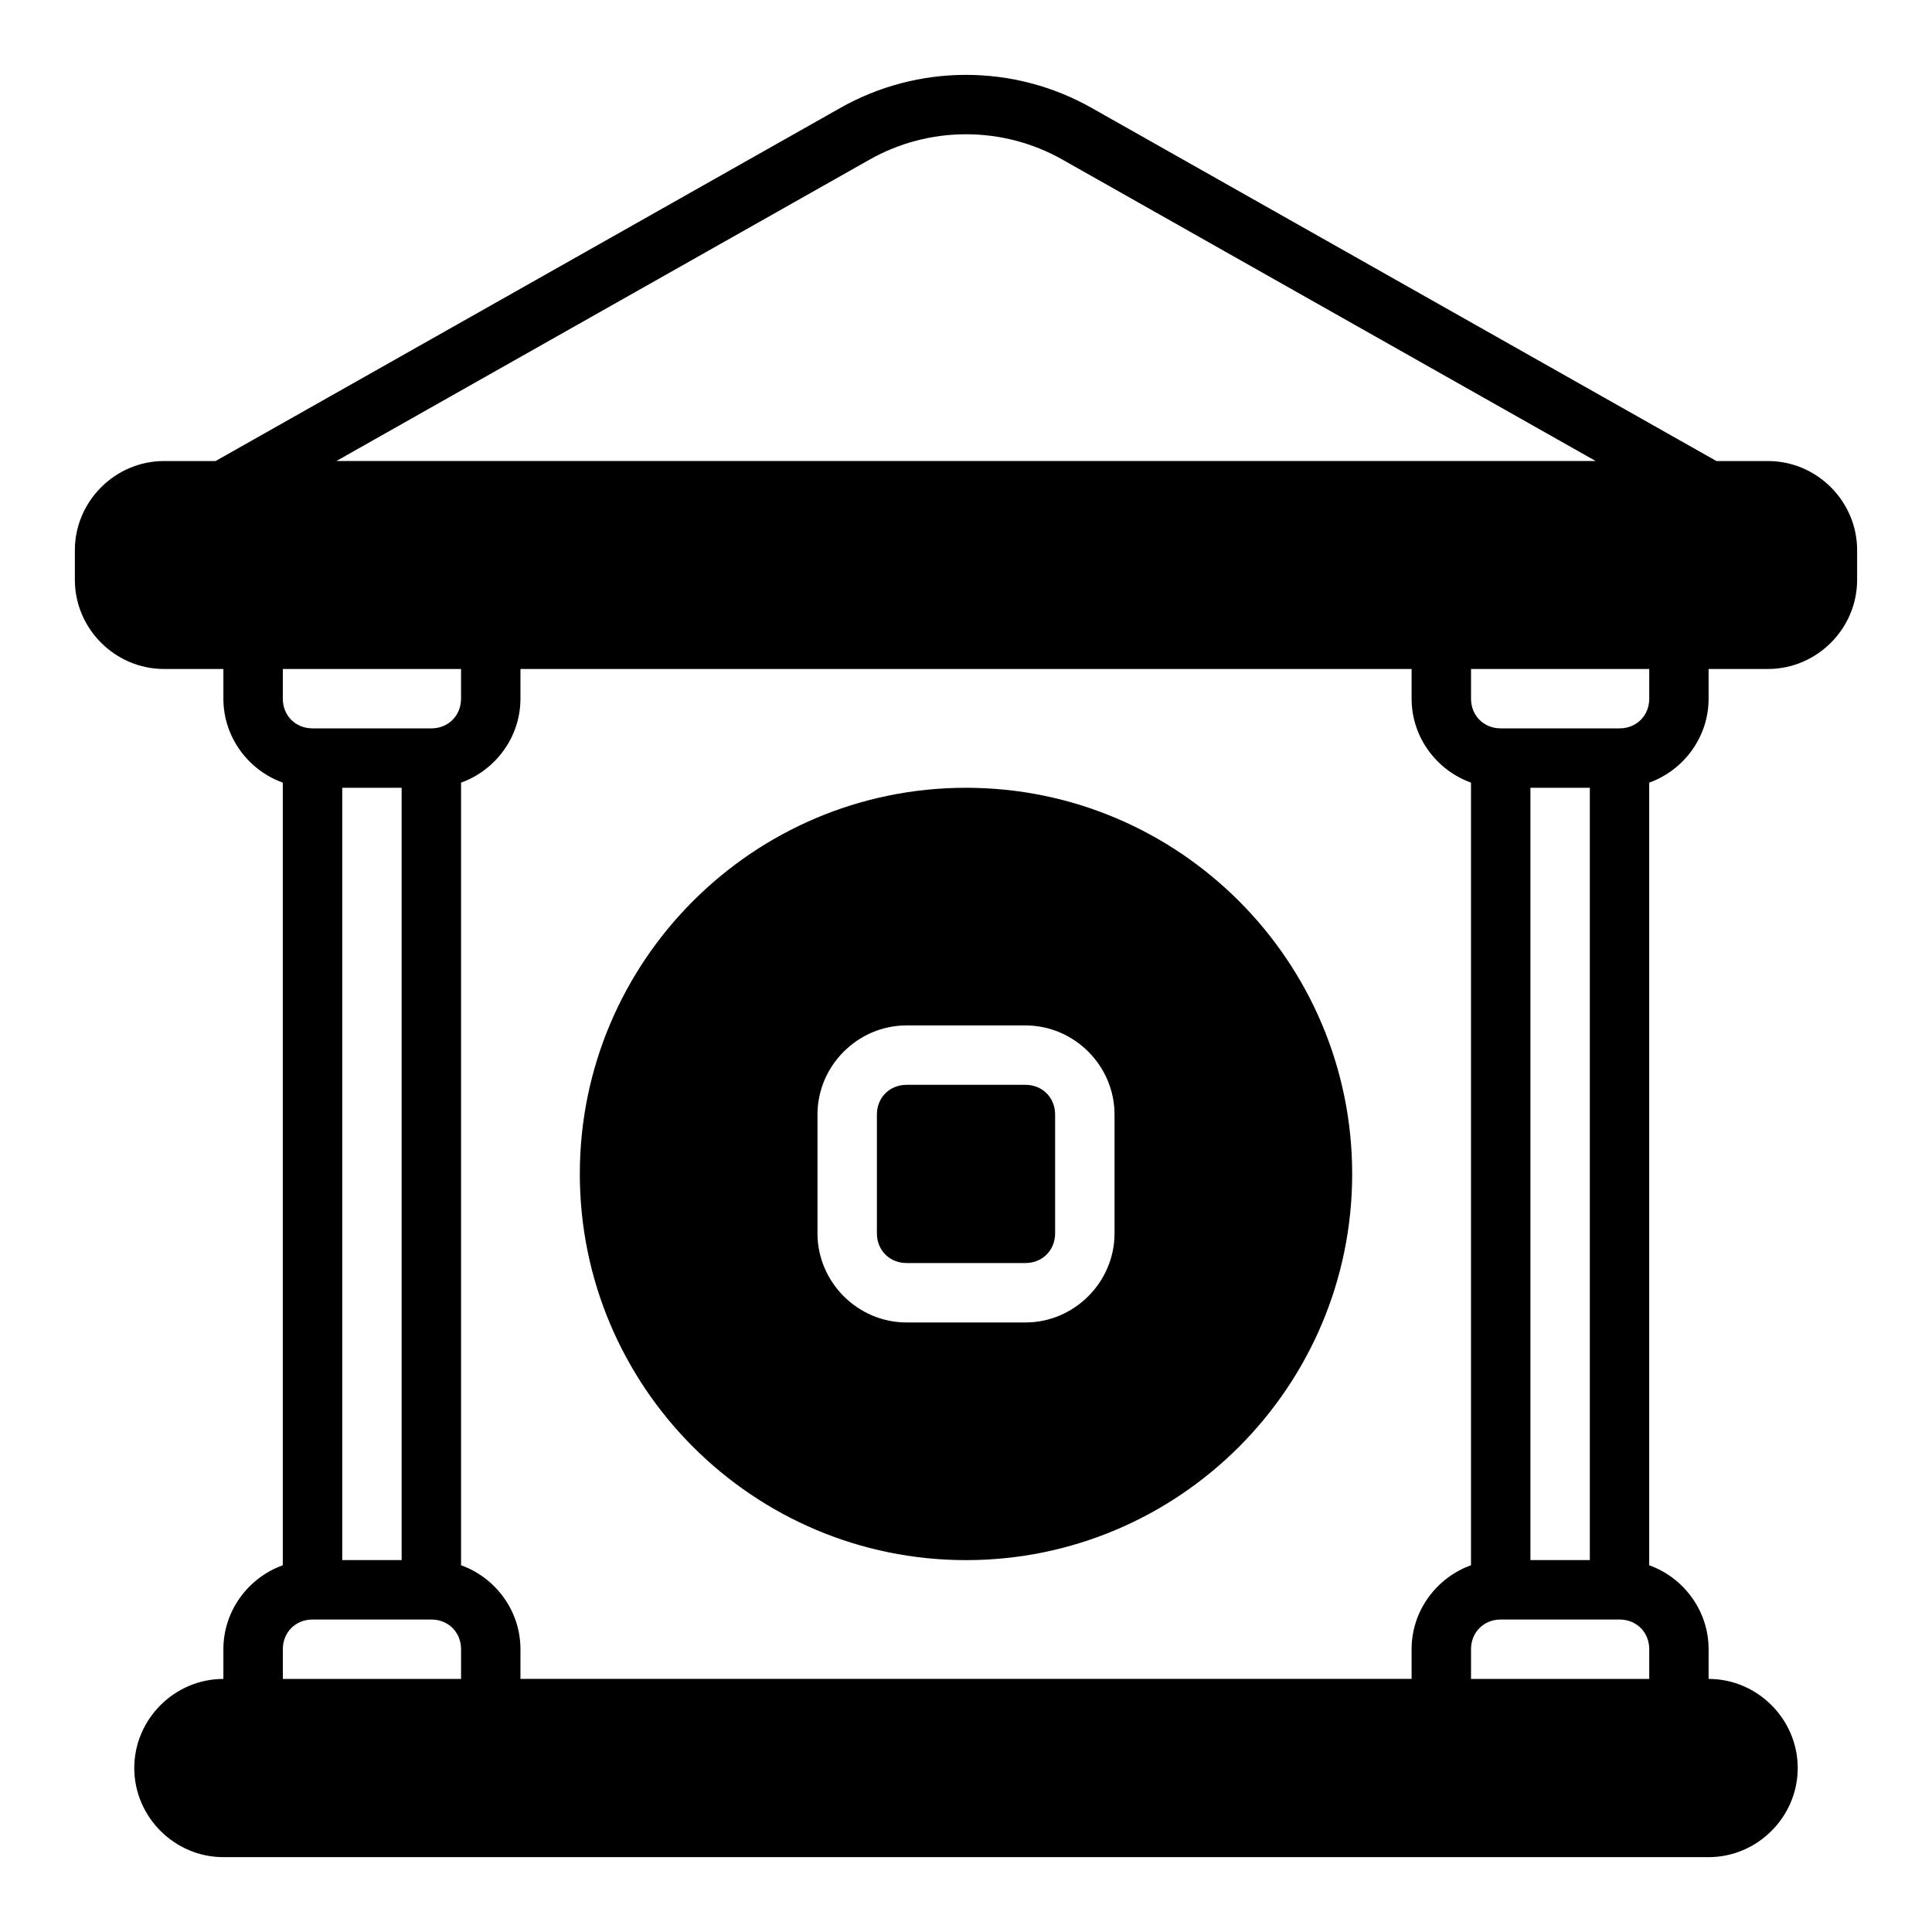
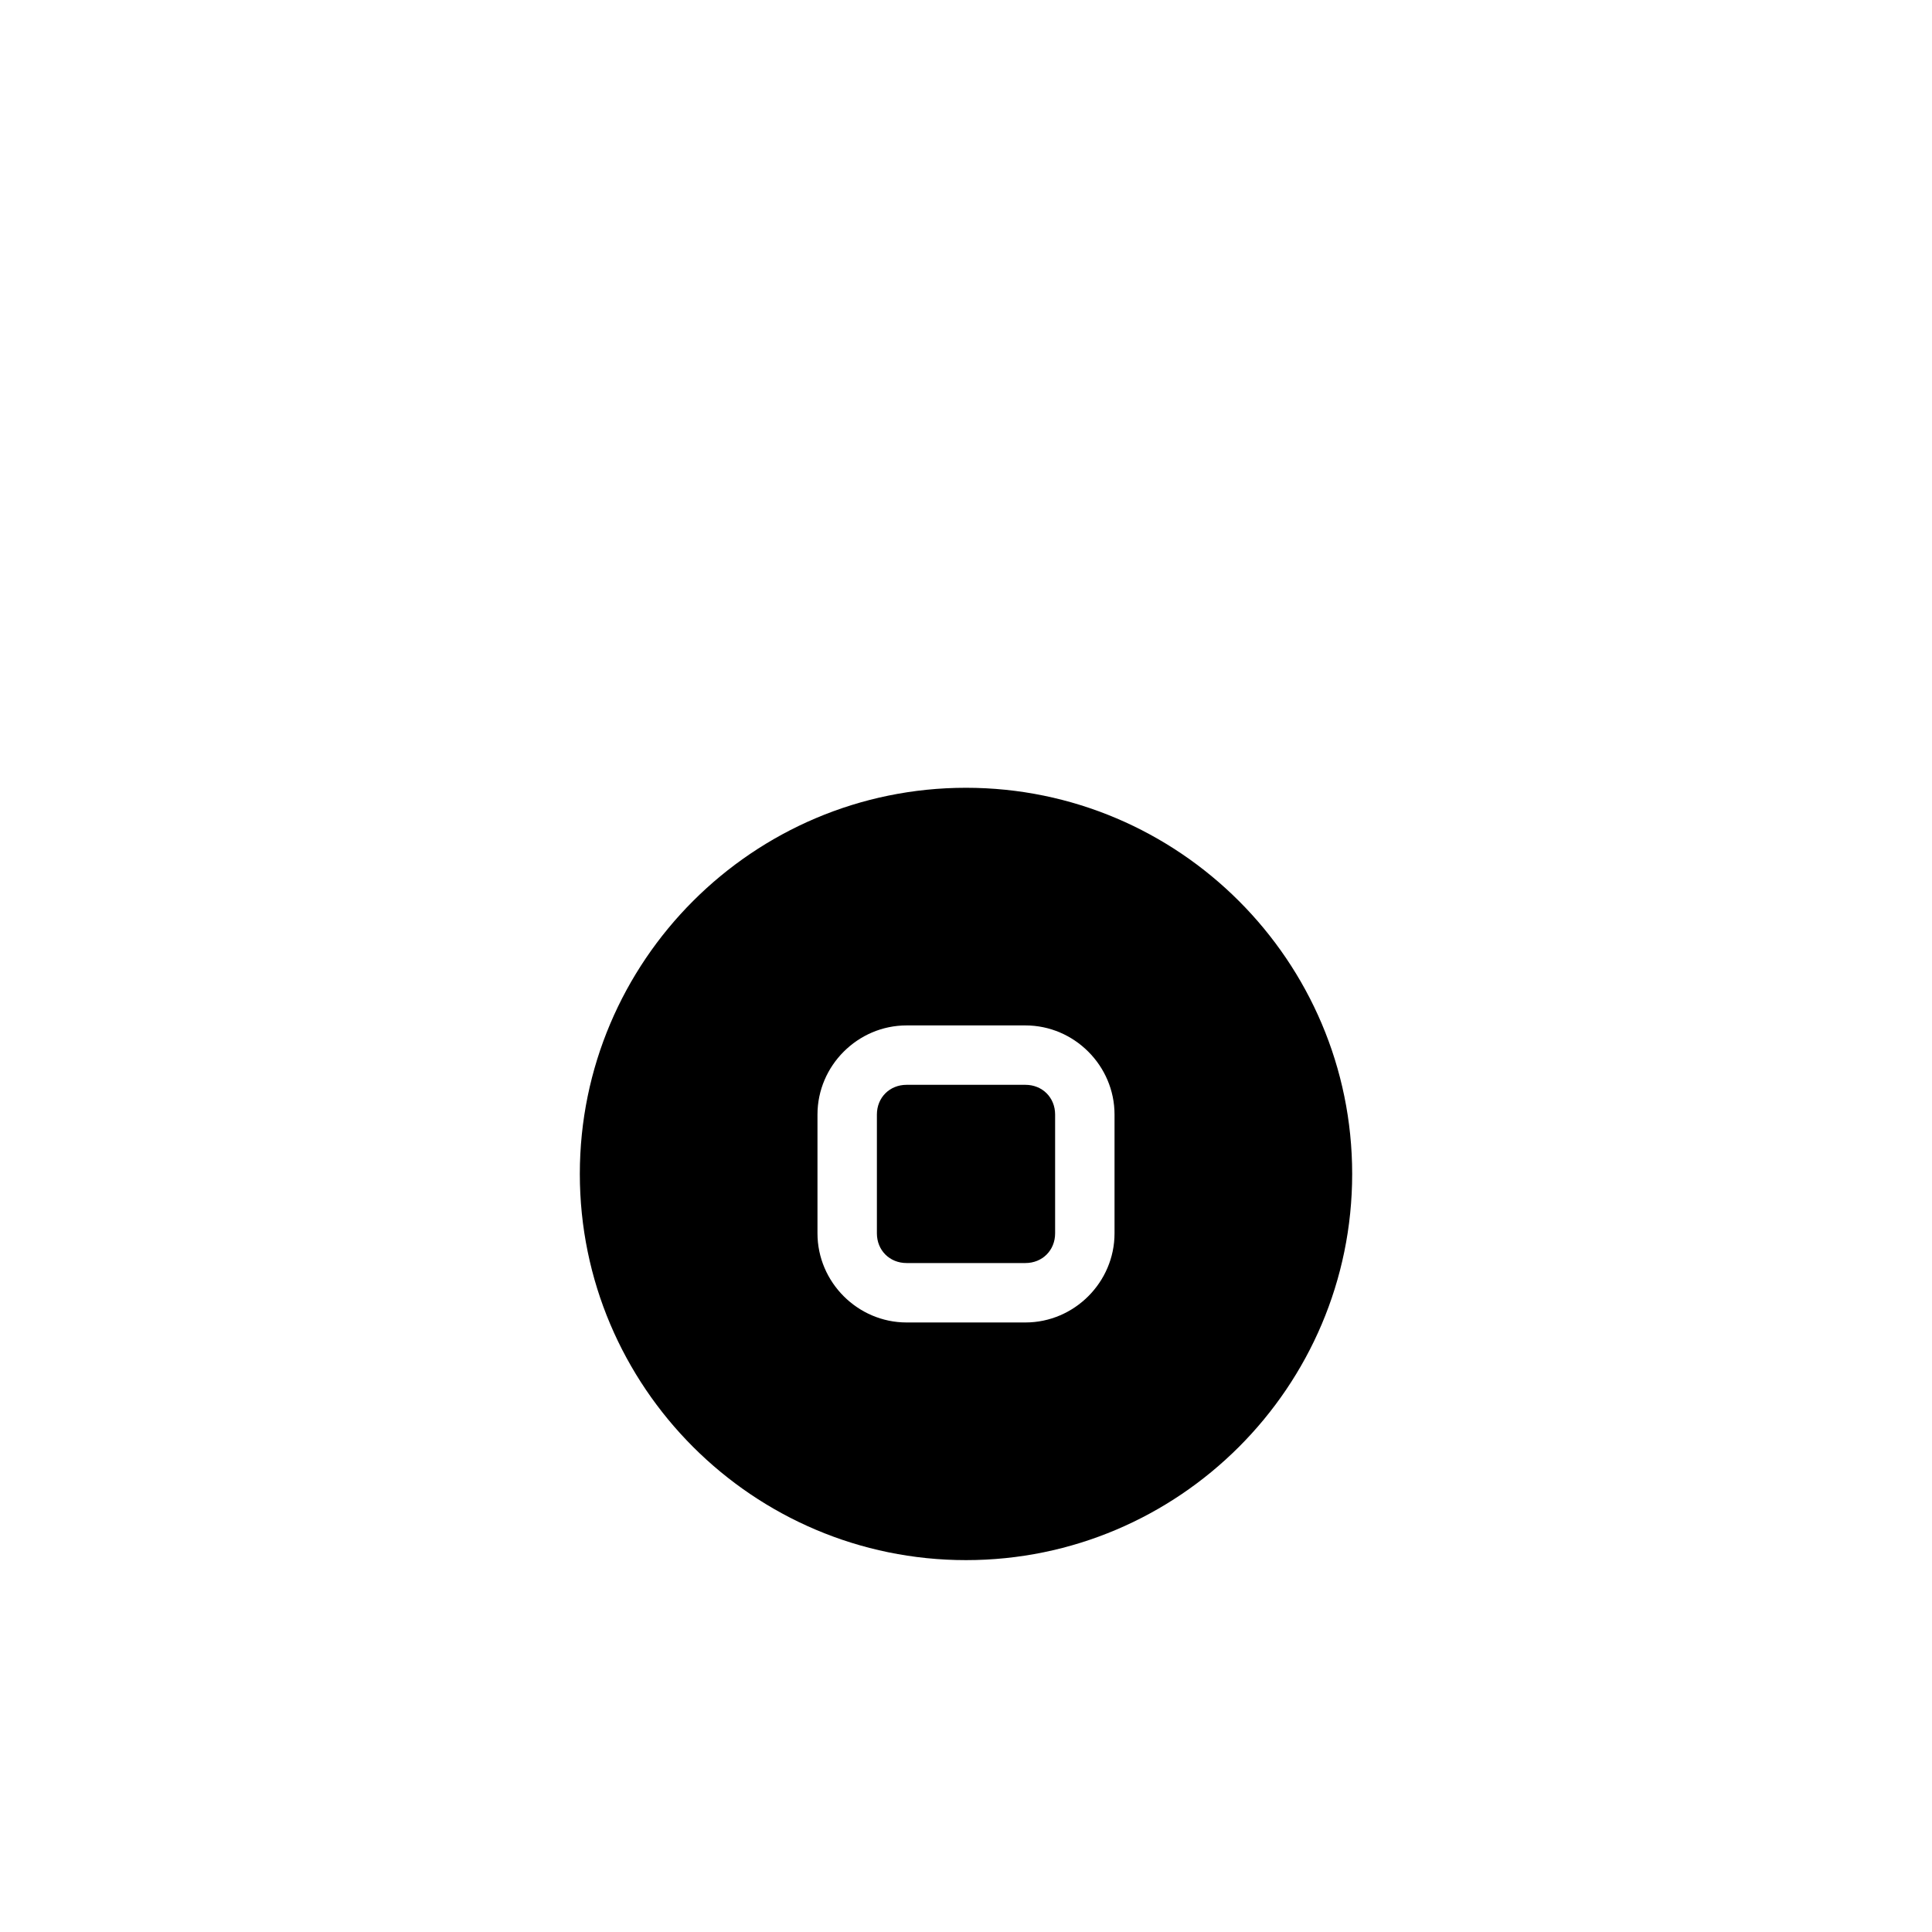
<svg xmlns="http://www.w3.org/2000/svg" fill="#000000" width="800px" height="800px" version="1.1" viewBox="144 144 512 512">
  <g>
-     <path d="m400 163.84c-11.688 0-23.148 3.016-33.285 8.75l-165.59 93.59h-13.668c-12.945 0-23.617 10.668-23.617 23.617v7.871c0 12.945 10.668 23.617 23.617 23.617h15.742v7.871c0 10.195 6.613 18.973 15.742 22.246v207.41c-9.133 3.273-15.742 12.055-15.742 22.246v7.871c-12.945 0-23.617 10.668-23.617 23.617 0 12.945 10.668 23.617 23.617 23.617h393.6c12.945 0 23.617-10.668 23.617-23.617 0-12.945-10.668-23.617-23.617-23.617v-7.871c0-10.195-6.613-18.973-15.742-22.246v-207.41c9.133-3.273 15.742-12.055 15.742-22.246v-7.871h15.742c12.945 0 23.617-10.668 23.617-23.617v-7.871c0-12.945-10.668-23.617-23.617-23.617h-13.668l-165.59-93.59c-10.141-5.731-21.598-8.75-33.285-8.75zm0 15.742c8.984 0 17.762 2.309 25.539 6.703l141.33 79.887h-333.73l141.33-79.887c7.777-4.394 16.551-6.703 25.539-6.703zm-181.05 141.7h47.23v7.871c0 4.496-3.375 7.871-7.871 7.871h-31.488c-4.496 0-7.871-3.375-7.871-7.871zm62.977 0h236.16v7.871c0 10.195 6.613 18.973 15.742 22.246v207.41c-9.133 3.273-15.742 12.055-15.742 22.246v7.871h-236.16v-7.871c0-10.195-6.613-18.973-15.742-22.246v-207.41c9.133-3.273 15.742-12.055 15.742-22.246zm251.91 0h47.23v7.871c0 4.496-3.375 7.871-7.871 7.871h-31.488c-4.496 0-7.871-3.375-7.871-7.871zm-299.14 31.488h15.742v204.67h-15.742zm314.88 0h15.742v204.67h-15.742zm-322.75 220.42h31.488c4.496 0 7.871 3.375 7.871 7.871v7.871h-47.23v-7.871c0-4.496 3.375-7.871 7.871-7.871zm314.88 0h31.488c4.496 0 7.871 3.375 7.871 7.871v7.871h-47.23v-7.871c0-4.496 3.375-7.871 7.871-7.871z" fill-rule="evenodd" />
    <path d="m400 352.77c-56.426 0-102.34 45.91-102.34 102.34 0 56.426 45.91 102.34 102.34 102.34s102.34-45.91 102.34-102.34c0-56.426-45.91-102.34-102.34-102.34zm-15.742 62.977h31.488c12.945 0 23.617 10.668 23.617 23.617v31.488c0 12.945-10.668 23.617-23.617 23.617h-31.488c-12.945 0-23.617-10.668-23.617-23.617v-31.488c0-12.945 10.668-23.617 23.617-23.617zm0 15.742c-4.496 0-7.871 3.375-7.871 7.871v31.488c0 4.496 3.375 7.871 7.871 7.871h31.488c4.496 0 7.871-3.375 7.871-7.871v-31.488c0-4.496-3.375-7.871-7.871-7.871z" />
  </g>
</svg>